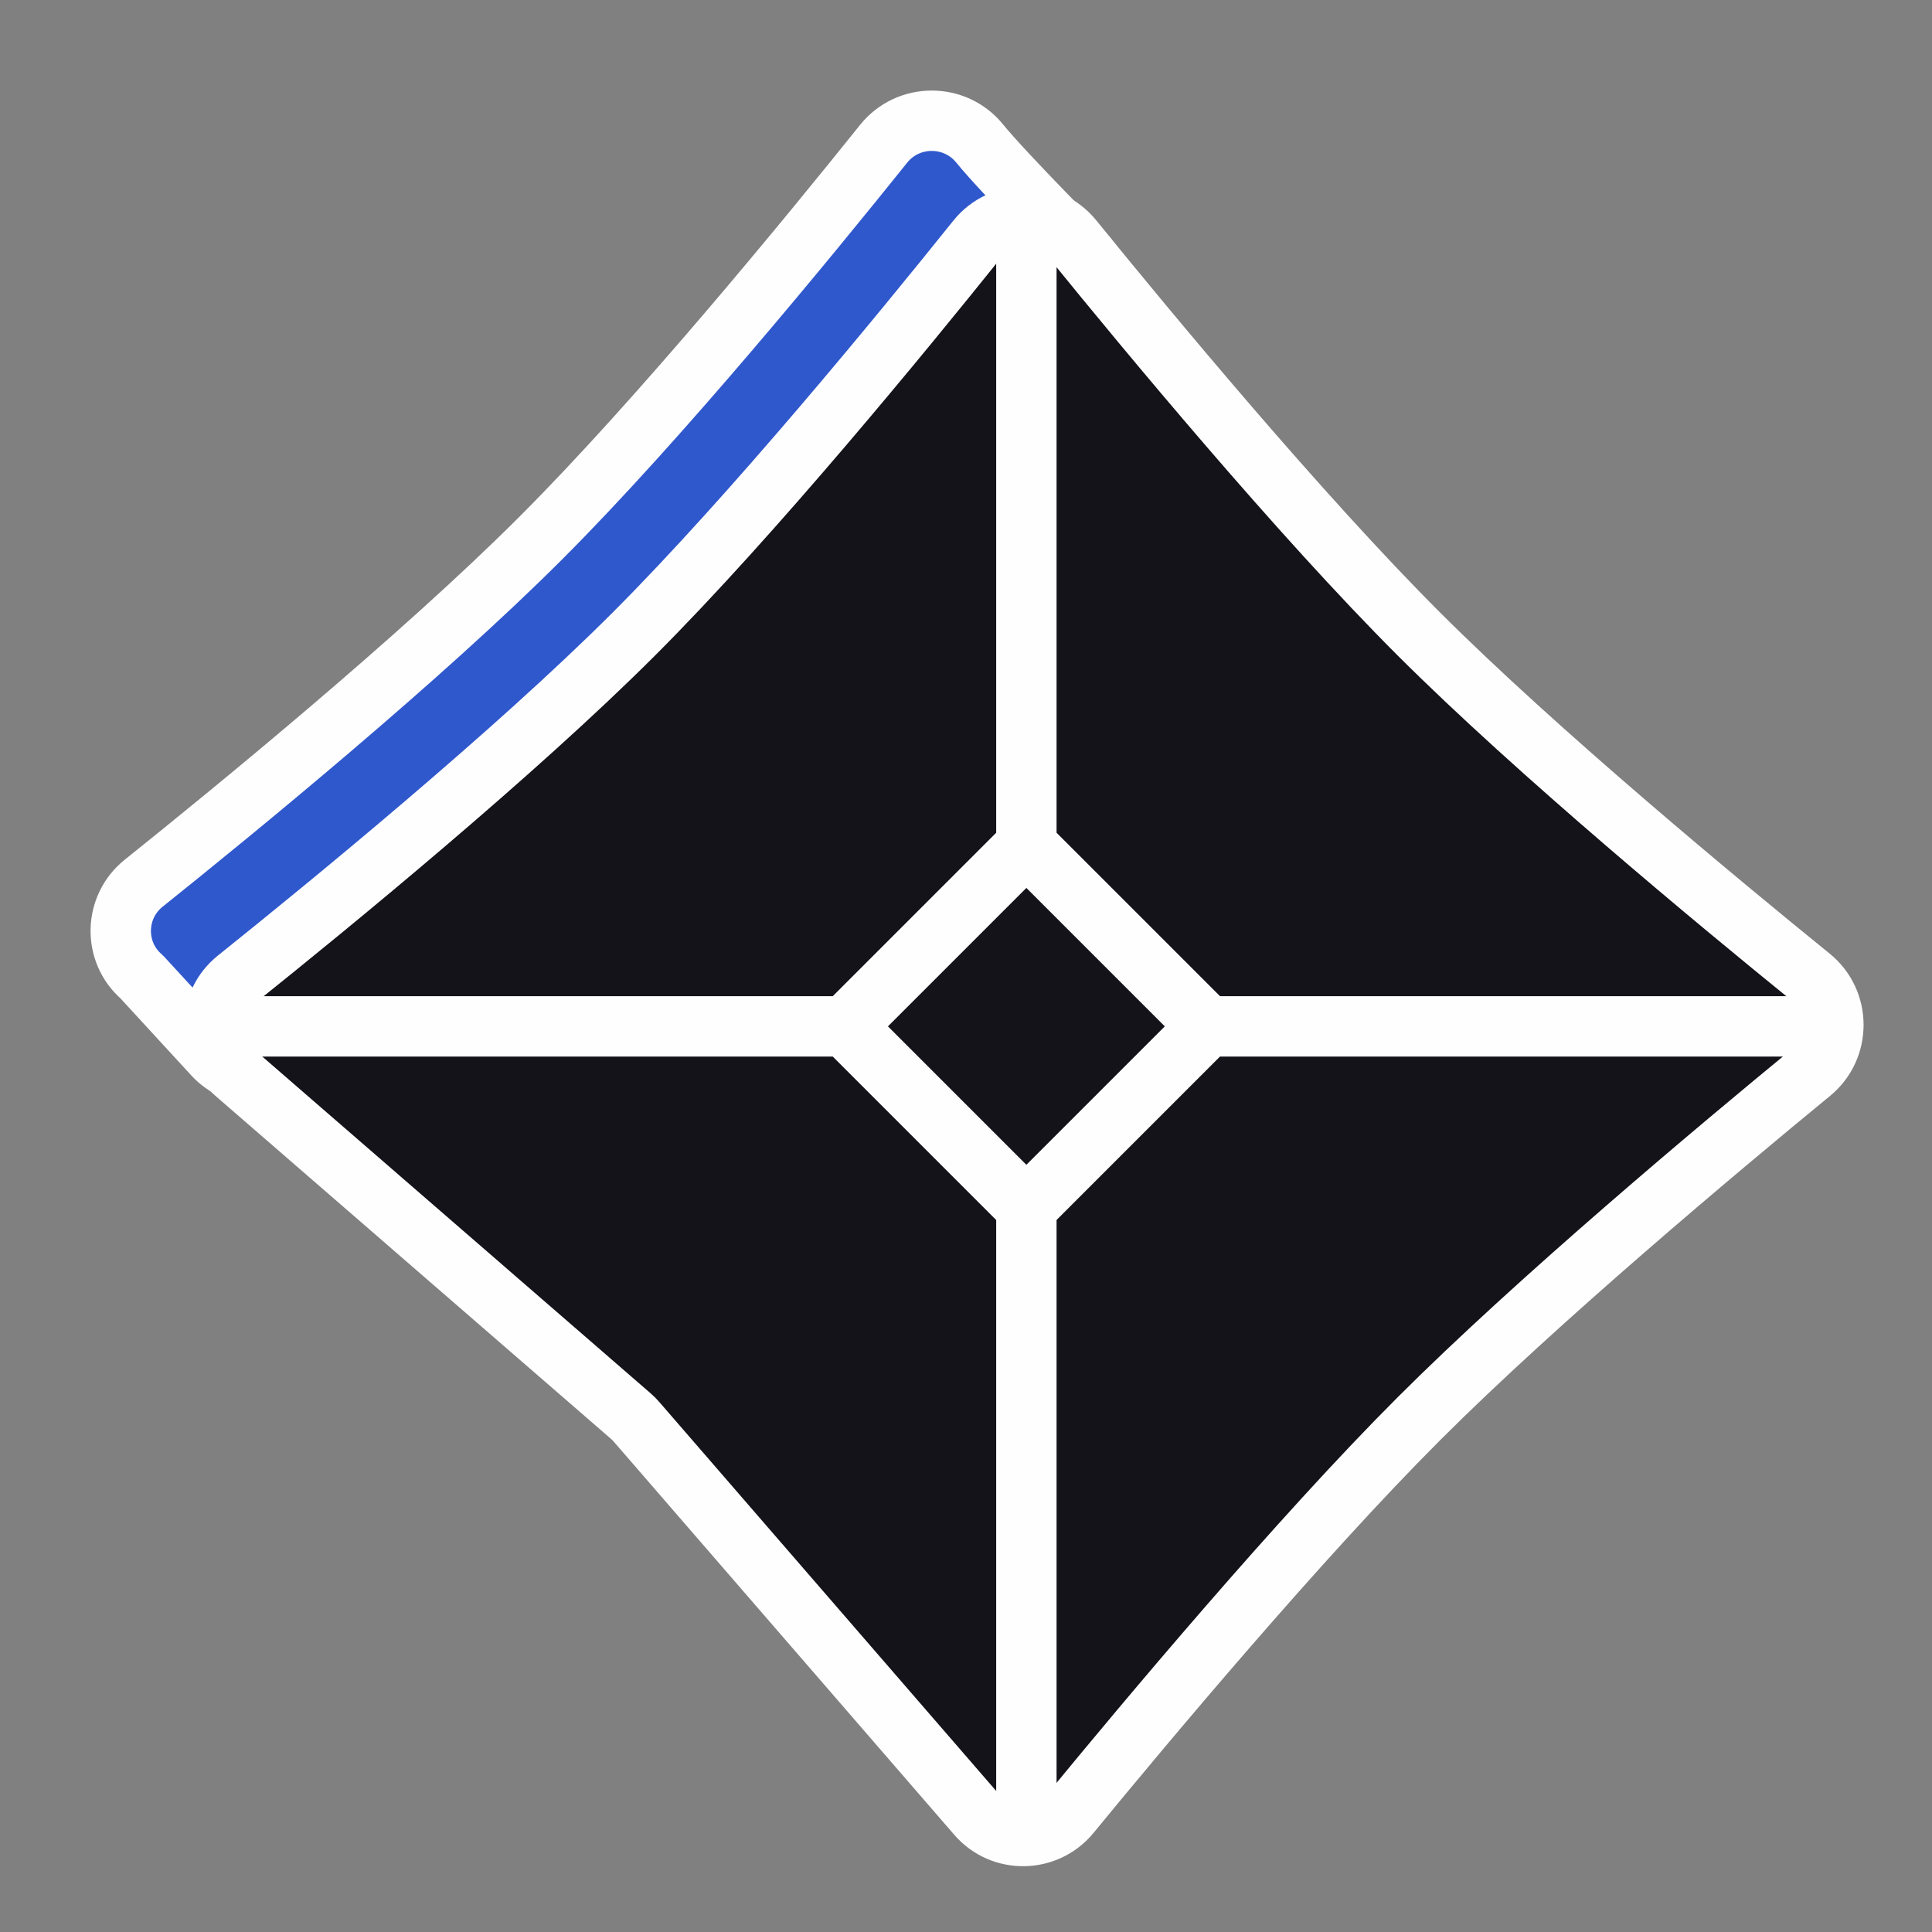
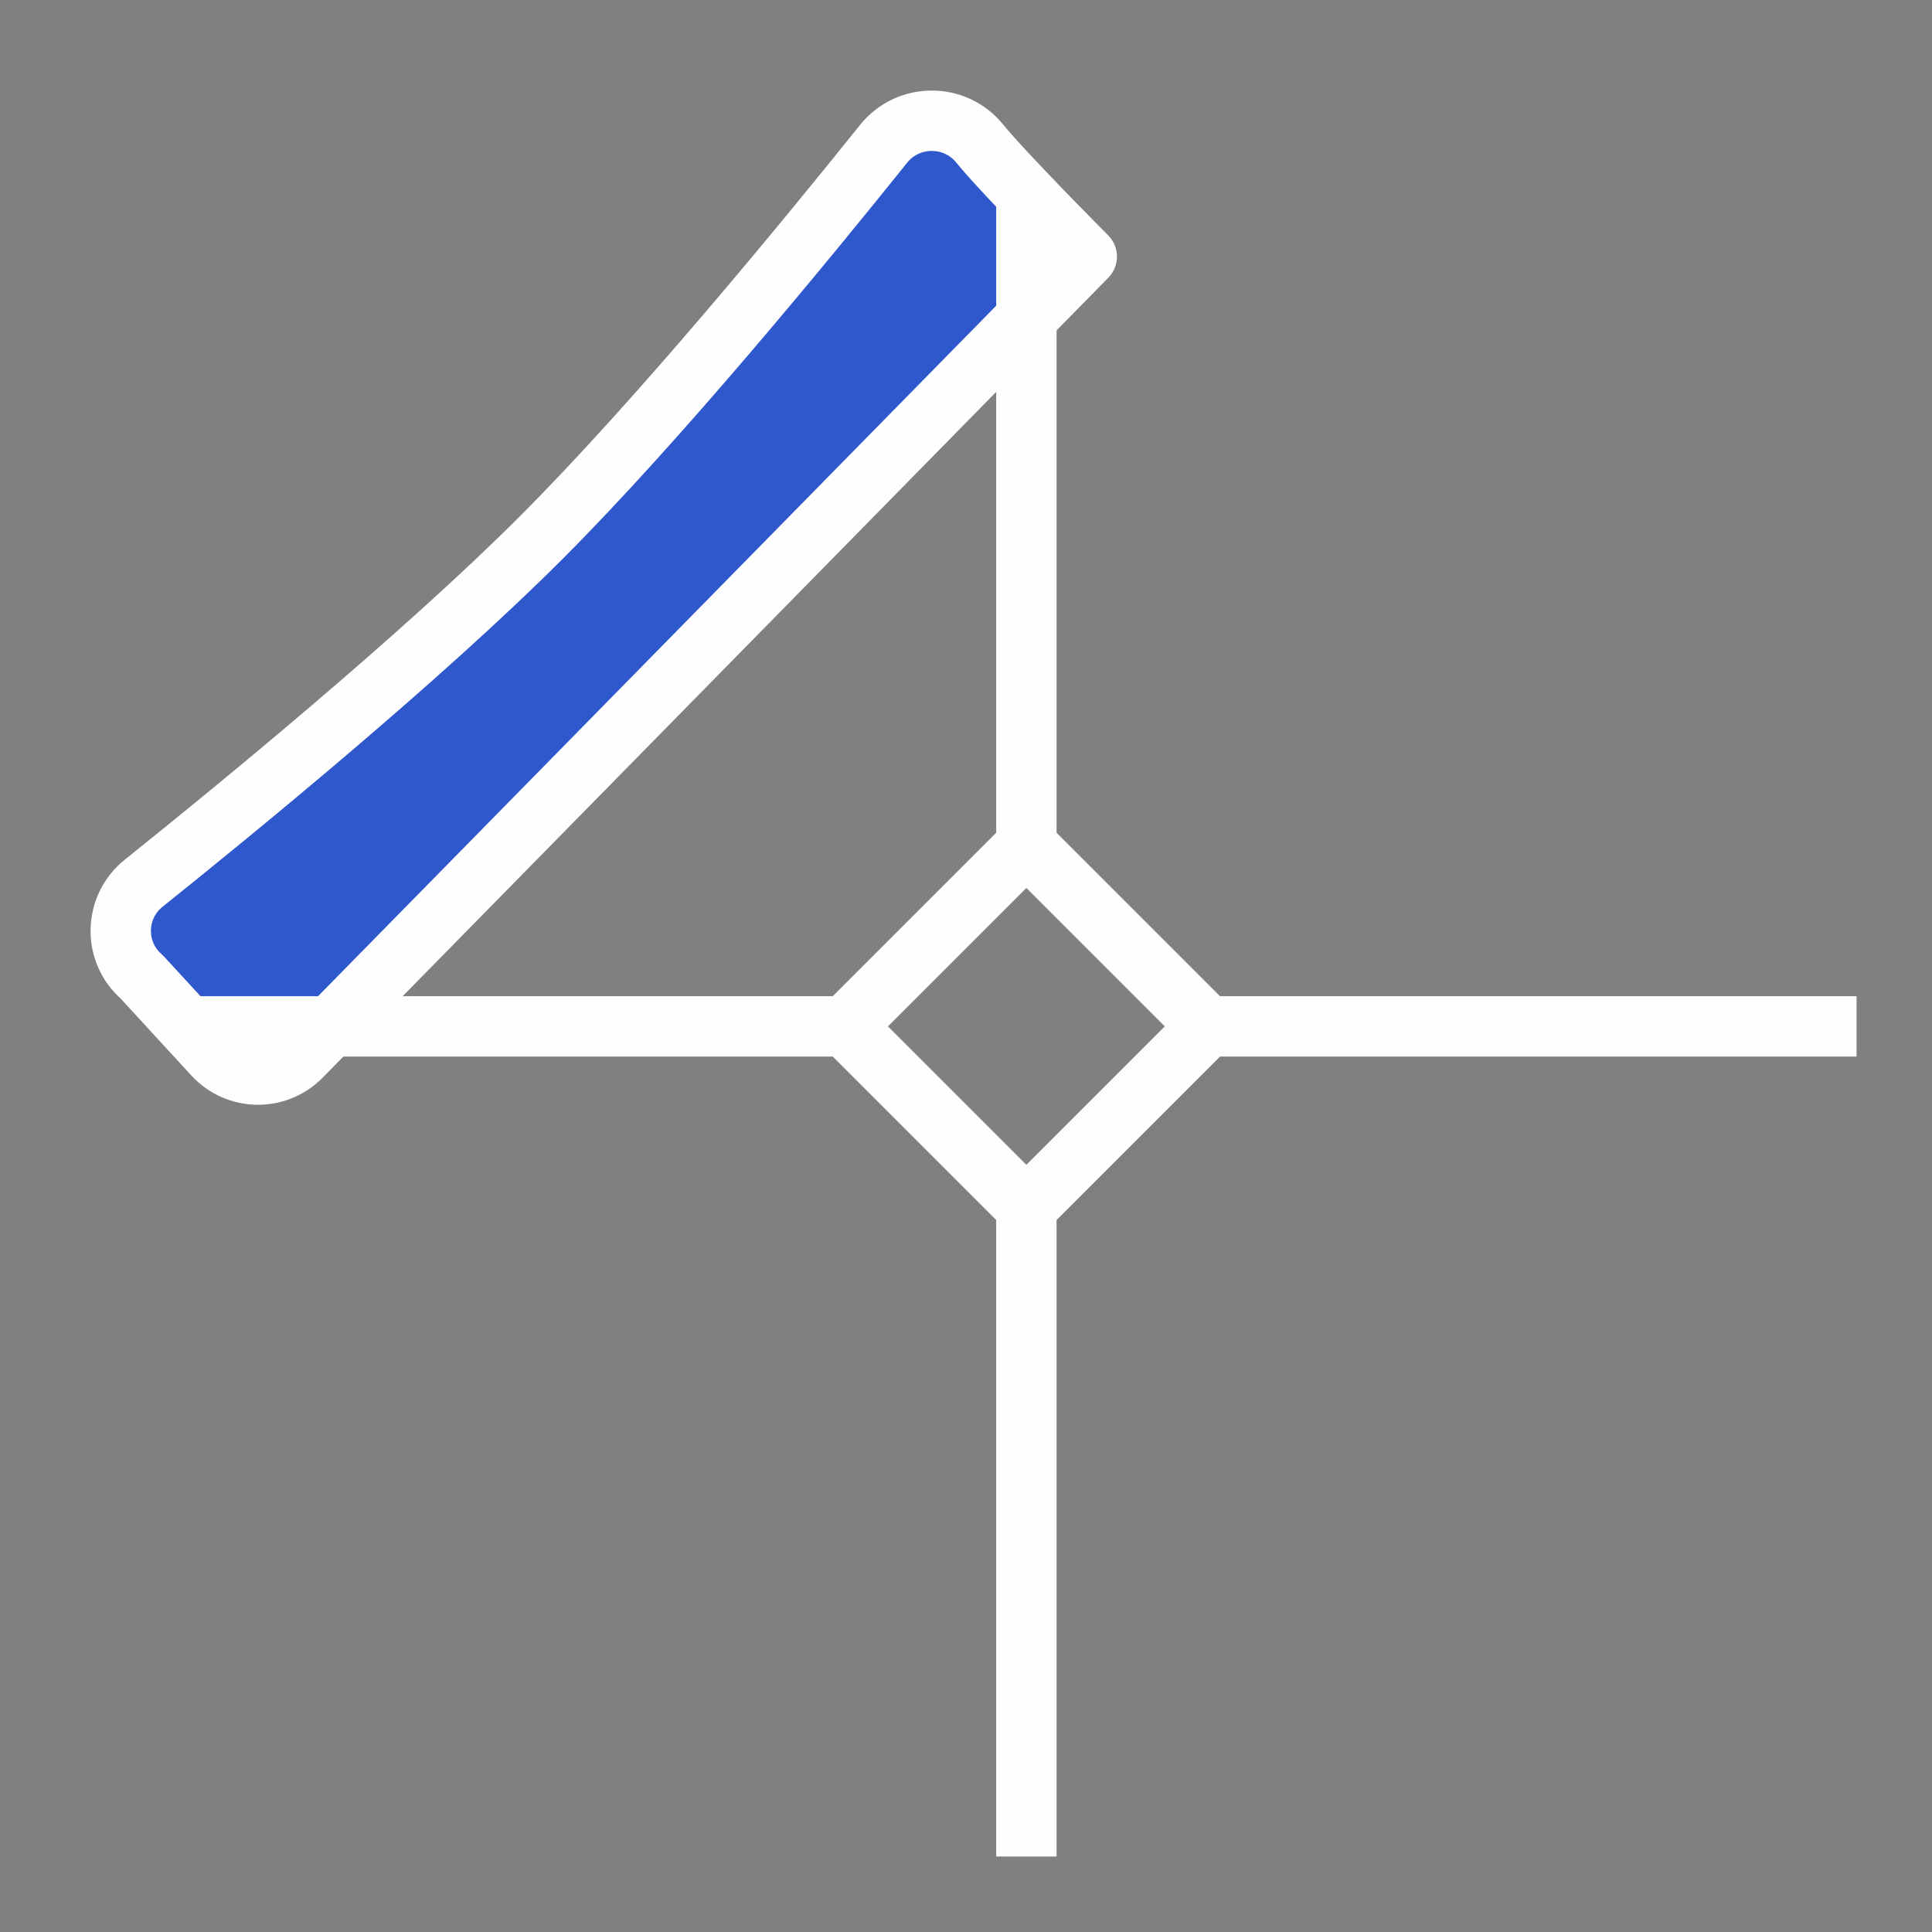
<svg xmlns="http://www.w3.org/2000/svg" width="64" height="64" viewBox="0 0 64 64" fill="none">
  <rect x="0" y="0" width="64" height="64" fill="#808080" stroke="none" />
  <path d="M17.914 17.824C13.946 21.793 7.834 26.795 4.76 29.257C3.776 30.044 3.741 31.534 4.693 32.359L7.076 34.951C7.85 35.793 9.173 35.815 9.975 34.998L36 8.5C36 8.5 33.269 5.76 32.451 4.752C31.633 3.745 30.083 3.75 29.272 4.762C26.785 7.865 21.843 13.896 17.914 17.824Z" fill="#3058CD" stroke="#FEFEFE" stroke-width="2" stroke-linejoin="round" />
-   <path d="M7.779 35.535C6.827 34.71 6.862 33.22 7.846 32.432C10.92 29.971 17.032 24.968 21 21C24.929 17.071 29.872 11.041 32.358 7.938C33.169 6.926 34.72 6.921 35.537 7.928C38.05 11.025 43.051 17.055 47 21C50.921 24.916 56.912 29.879 59.981 32.367C60.98 33.178 60.985 34.711 59.991 35.528C56.928 38.043 50.937 43.063 47 47C43.024 50.976 37.943 57.048 35.453 60.081C34.661 61.047 33.187 61.071 32.369 60.127L21.093 47.108C21.031 47.036 20.964 46.969 20.892 46.906L7.779 35.535Z" fill="#14131A" stroke="#FEFEFE" stroke-width="2" />
  <path d="M28 34L34 28M28 34L34 40M28 34H6.5M34 28L40 34M34 28V6.5M40 34L34 40M40 34H61.5M34 40V61.5" stroke="#FEFEFE" stroke-width="2" />
</svg>